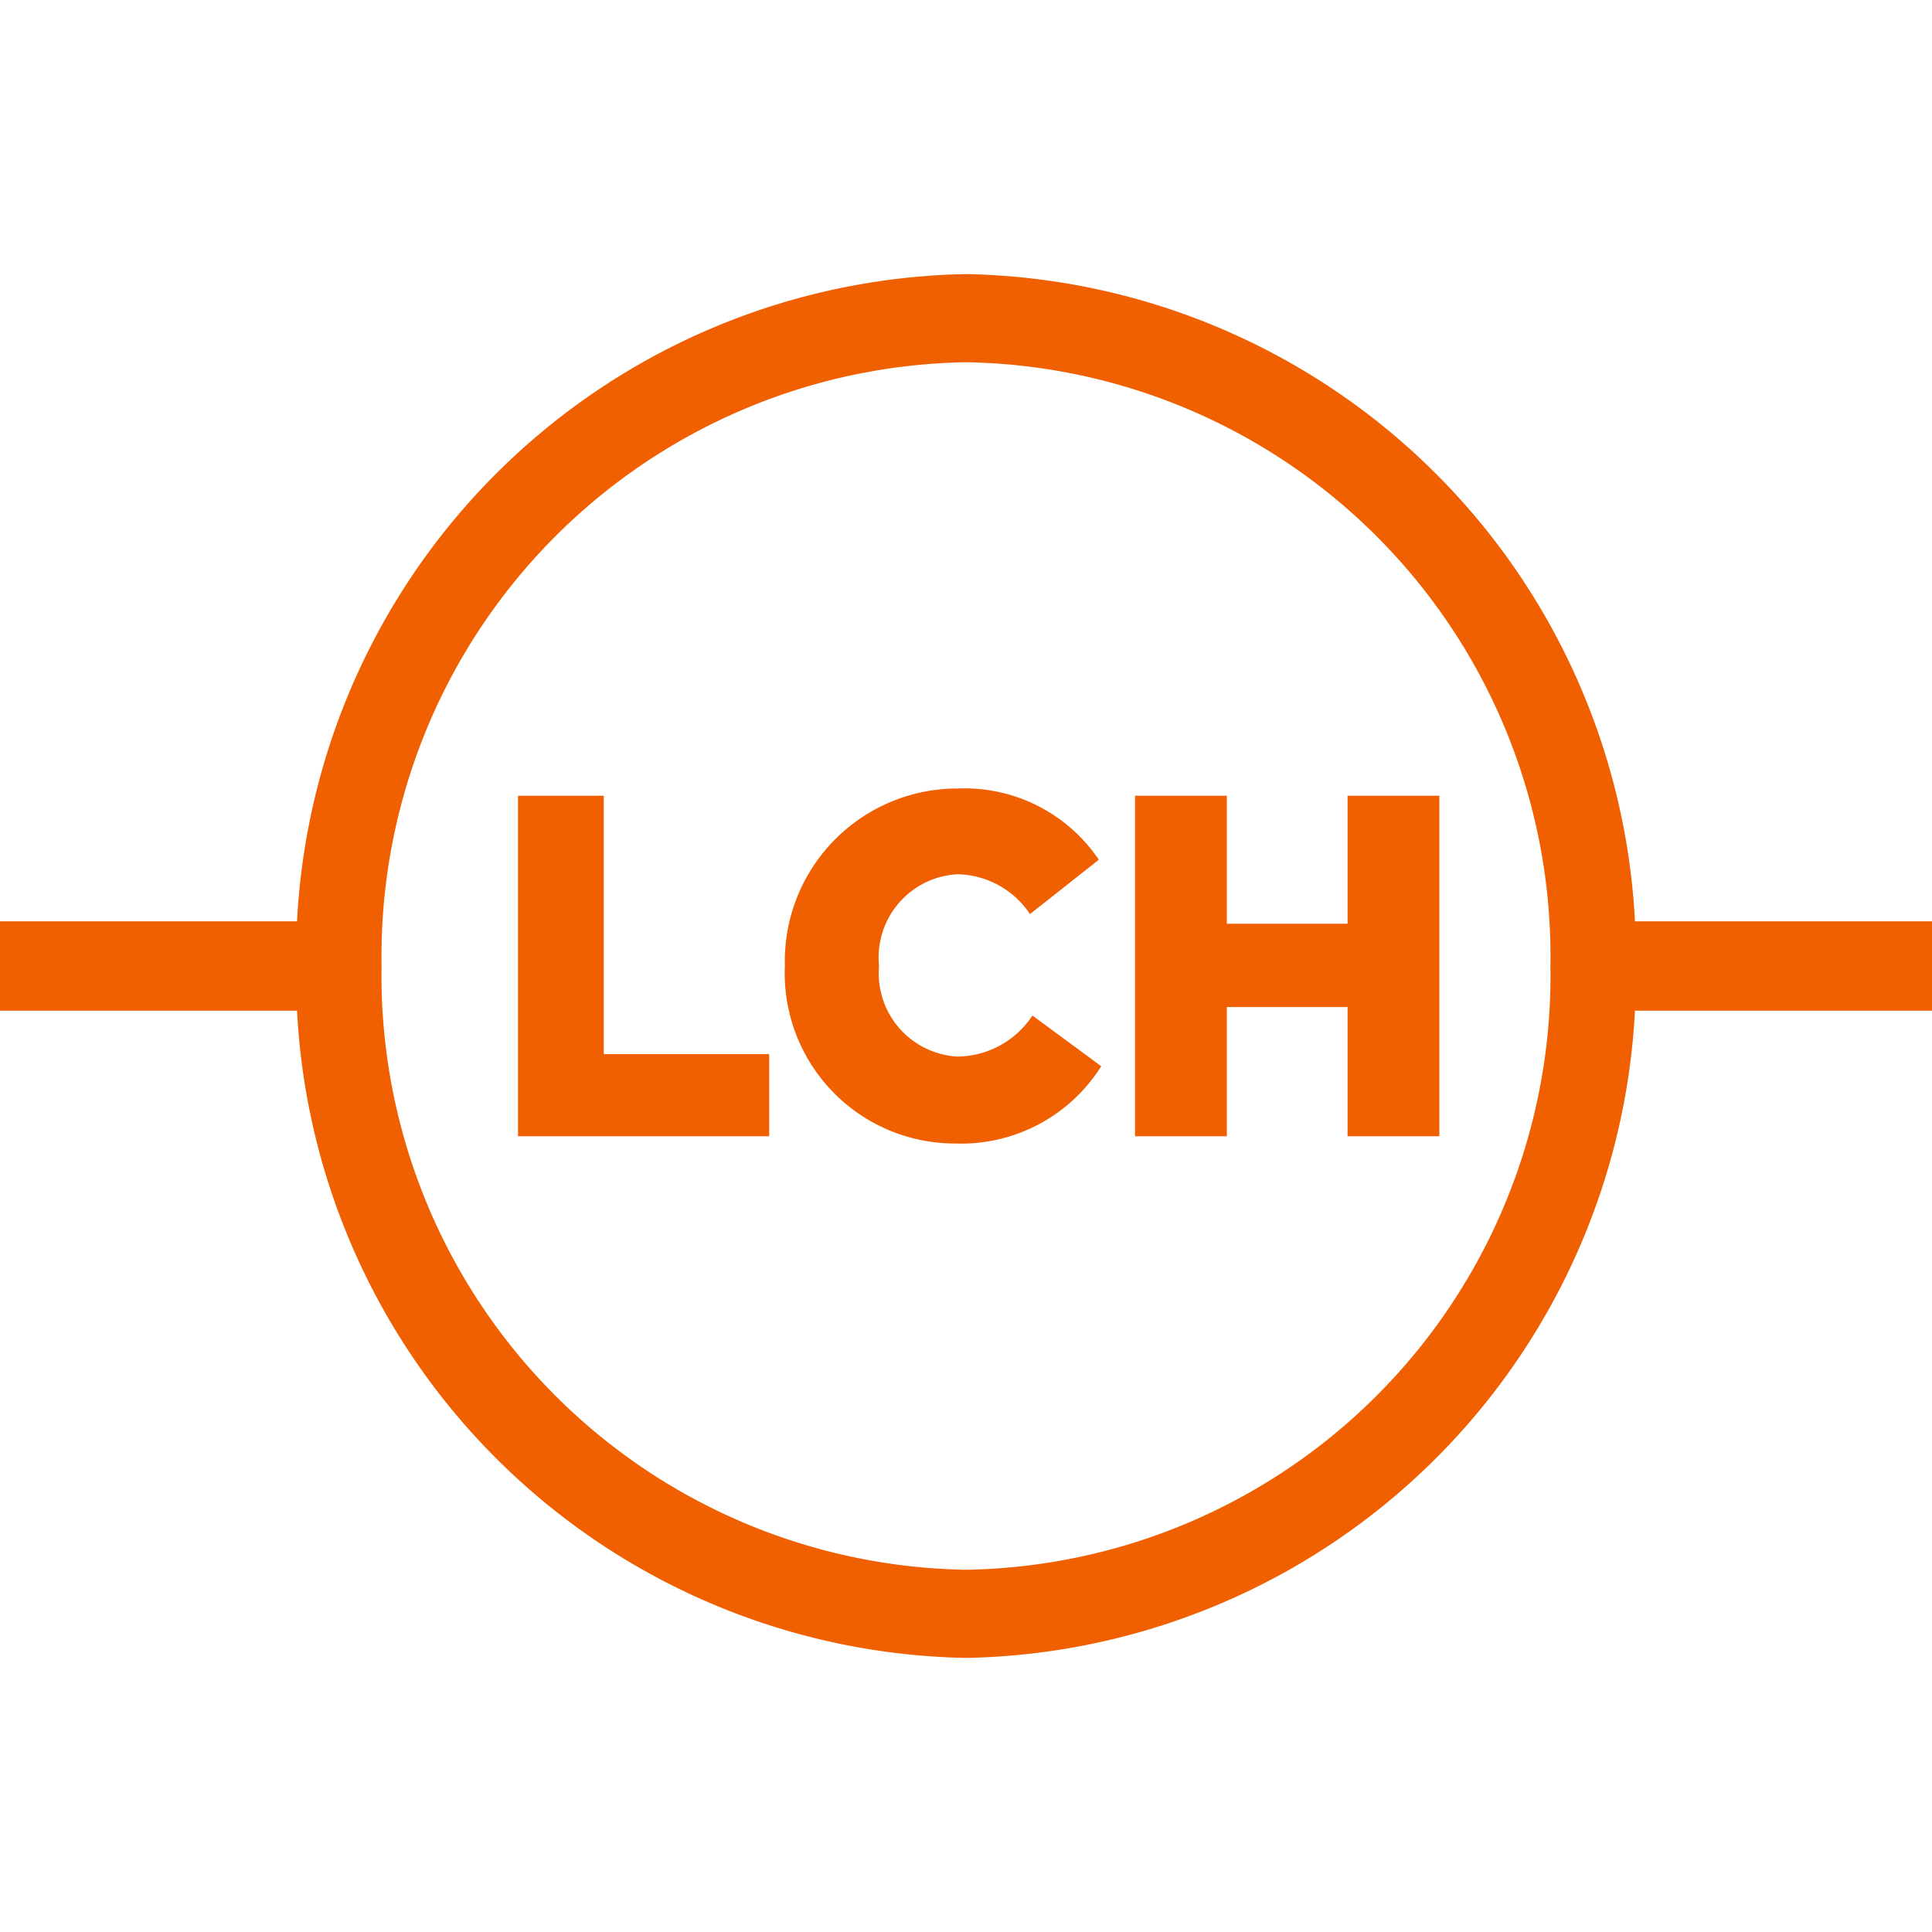
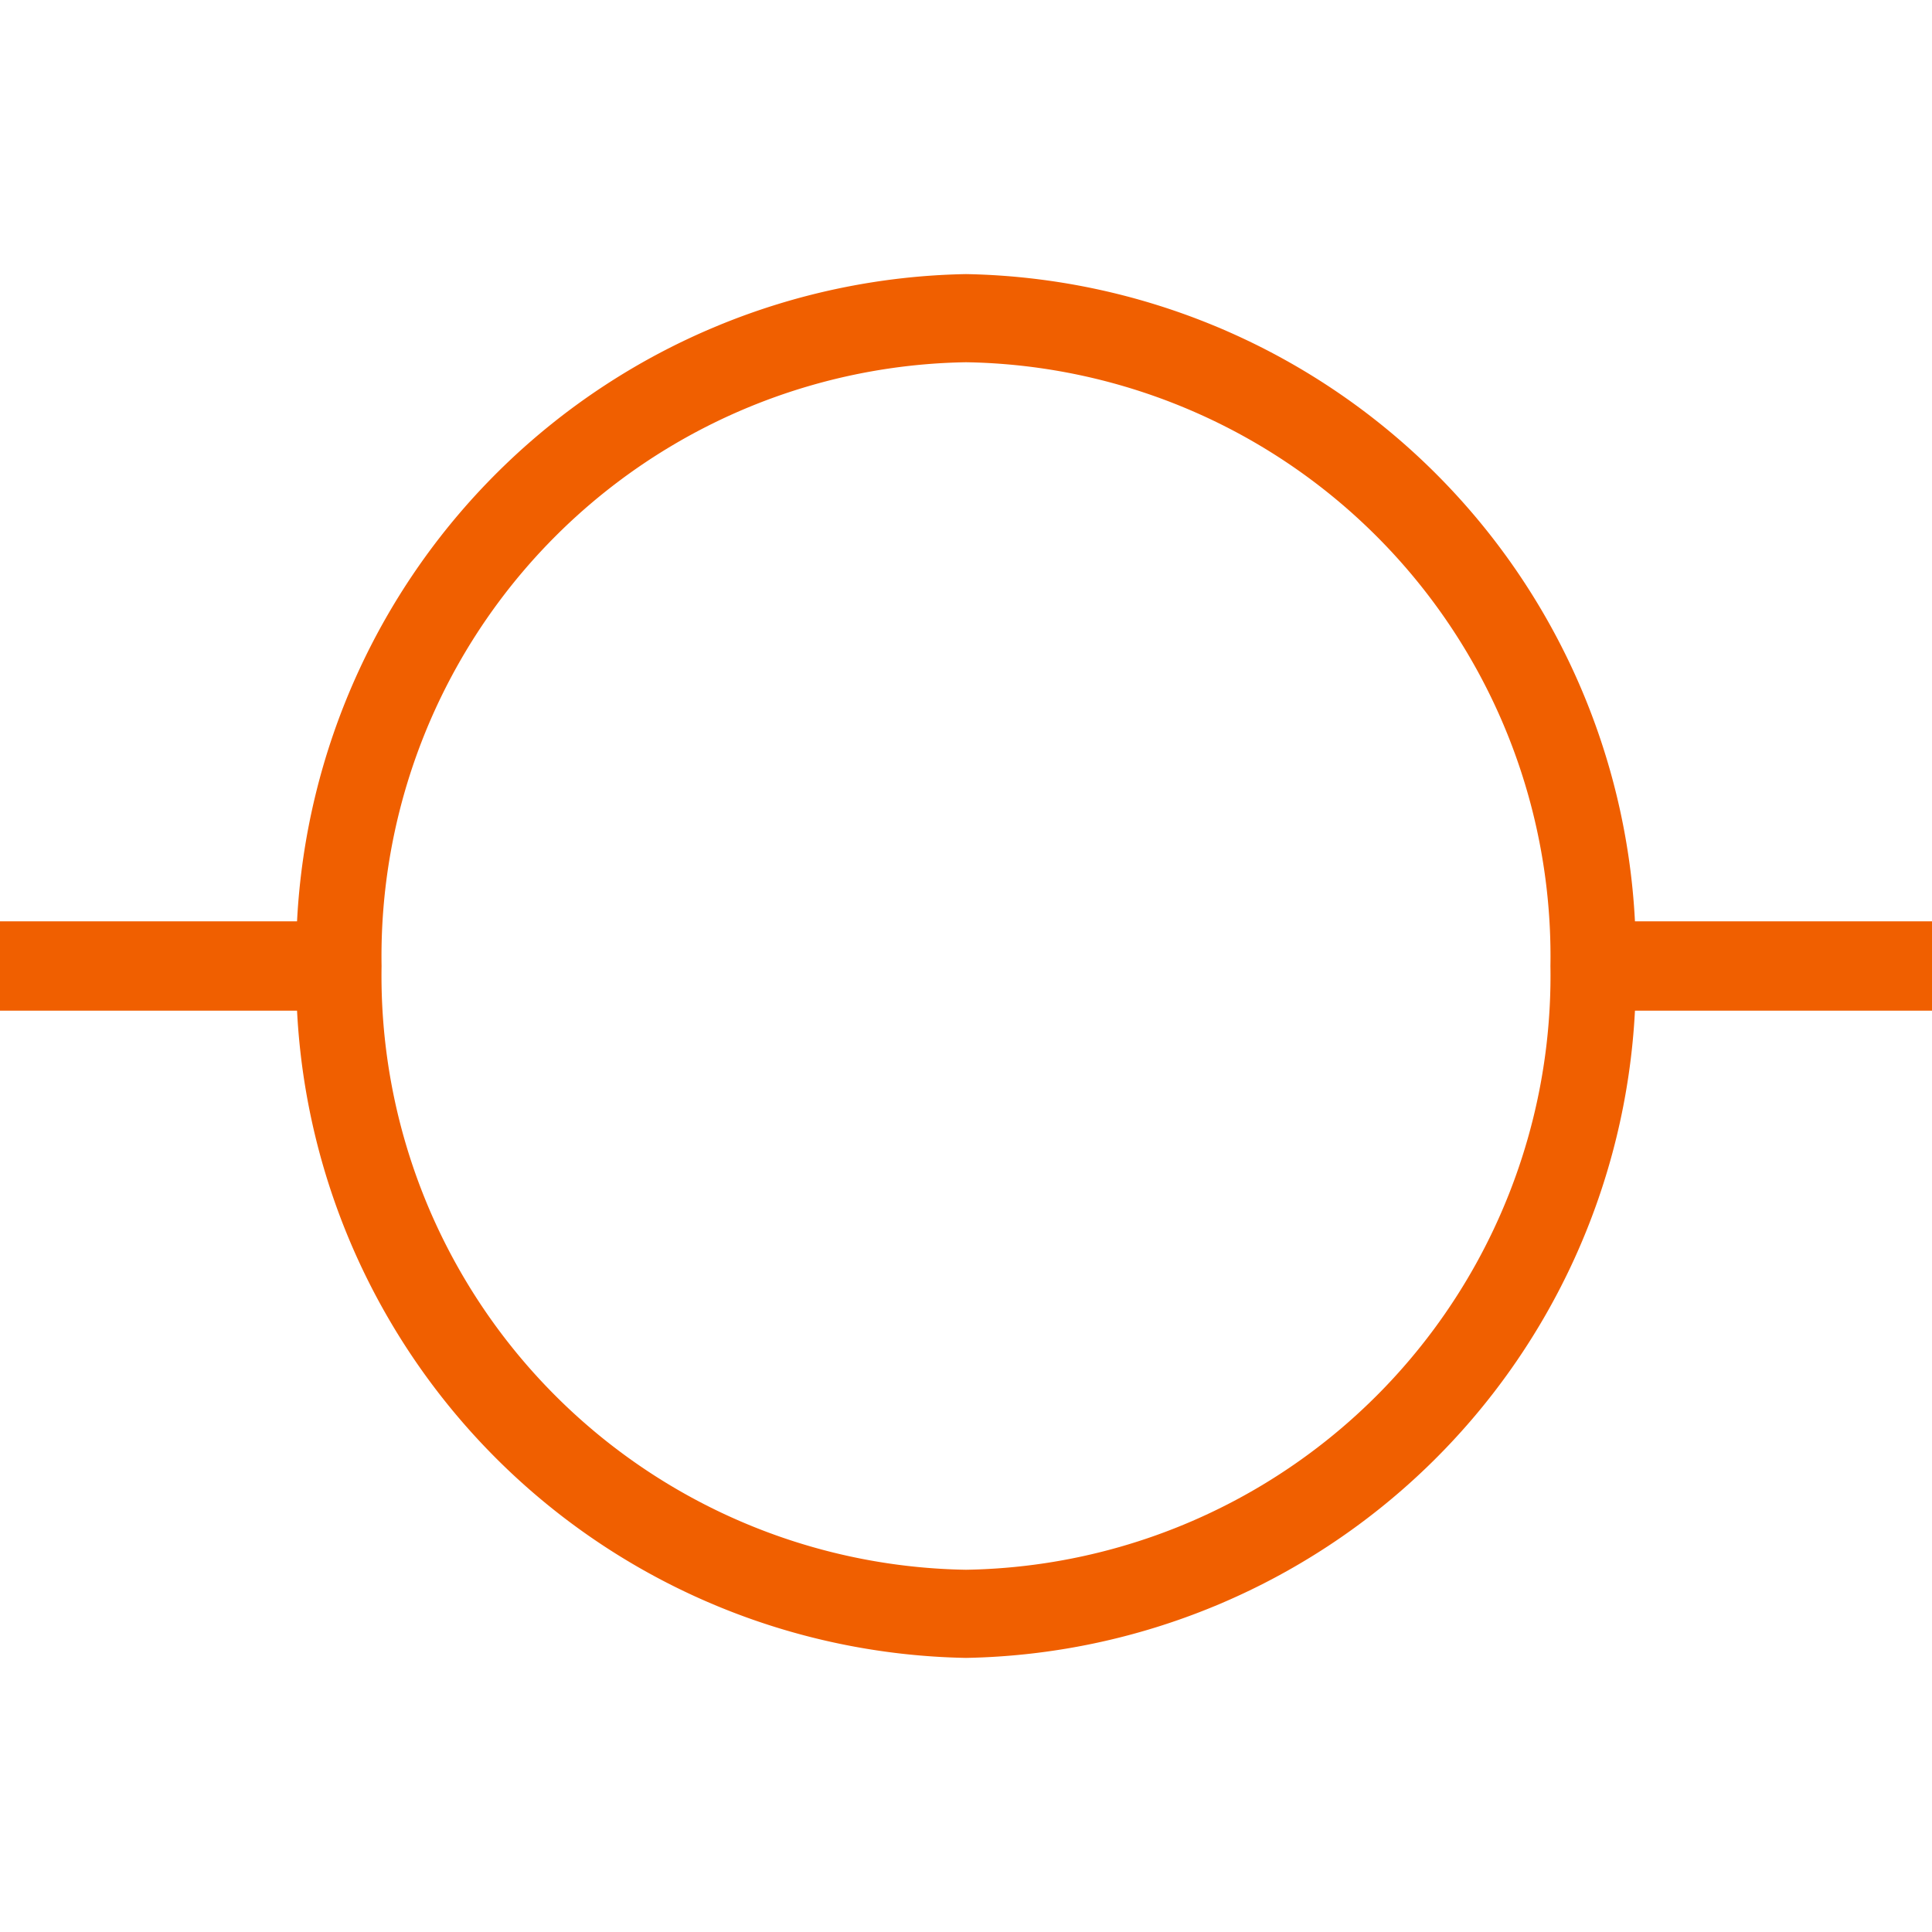
<svg xmlns="http://www.w3.org/2000/svg" id="Layer_1" data-name="Layer 1" viewBox="0 0 16 16">
  <defs>
    <style>.cls-1{fill:#f05f00;}</style>
  </defs>
-   <path class="cls-1" d="M4.29,6.59H5V8.73H6.37v.68H4.29Z" />
-   <path class="cls-1" d="M6.5,8h0A1.43,1.43,0,0,1,7.94,6.53a1.34,1.34,0,0,1,1.16.59l-.57.45a.74.74,0,0,0-.6-.33A.69.69,0,0,0,7.28,8h0a.69.69,0,0,0,.65.75.75.75,0,0,0,.62-.34l.57.42a1.37,1.37,0,0,1-1.21.64A1.41,1.41,0,0,1,6.5,8Z" />
-   <path class="cls-1" d="M9.4,6.59h.76V7.65h1V6.59h.76V9.41h-.76V8.34h-1V9.41H9.4Z" />
  <path class="cls-1" d="M13.54,7.63A5.65,5.65,0,0,0,8,2.27,5.65,5.65,0,0,0,2.46,7.63H0v.74H2.46A5.65,5.65,0,0,0,8,13.73a5.65,5.65,0,0,0,5.54-5.36H16V7.63ZM8,13A4.92,4.92,0,0,1,3.16,8,4.92,4.92,0,0,1,8,3a4.92,4.92,0,0,1,4.84,5A4.92,4.92,0,0,1,8,13Z" />
</svg>